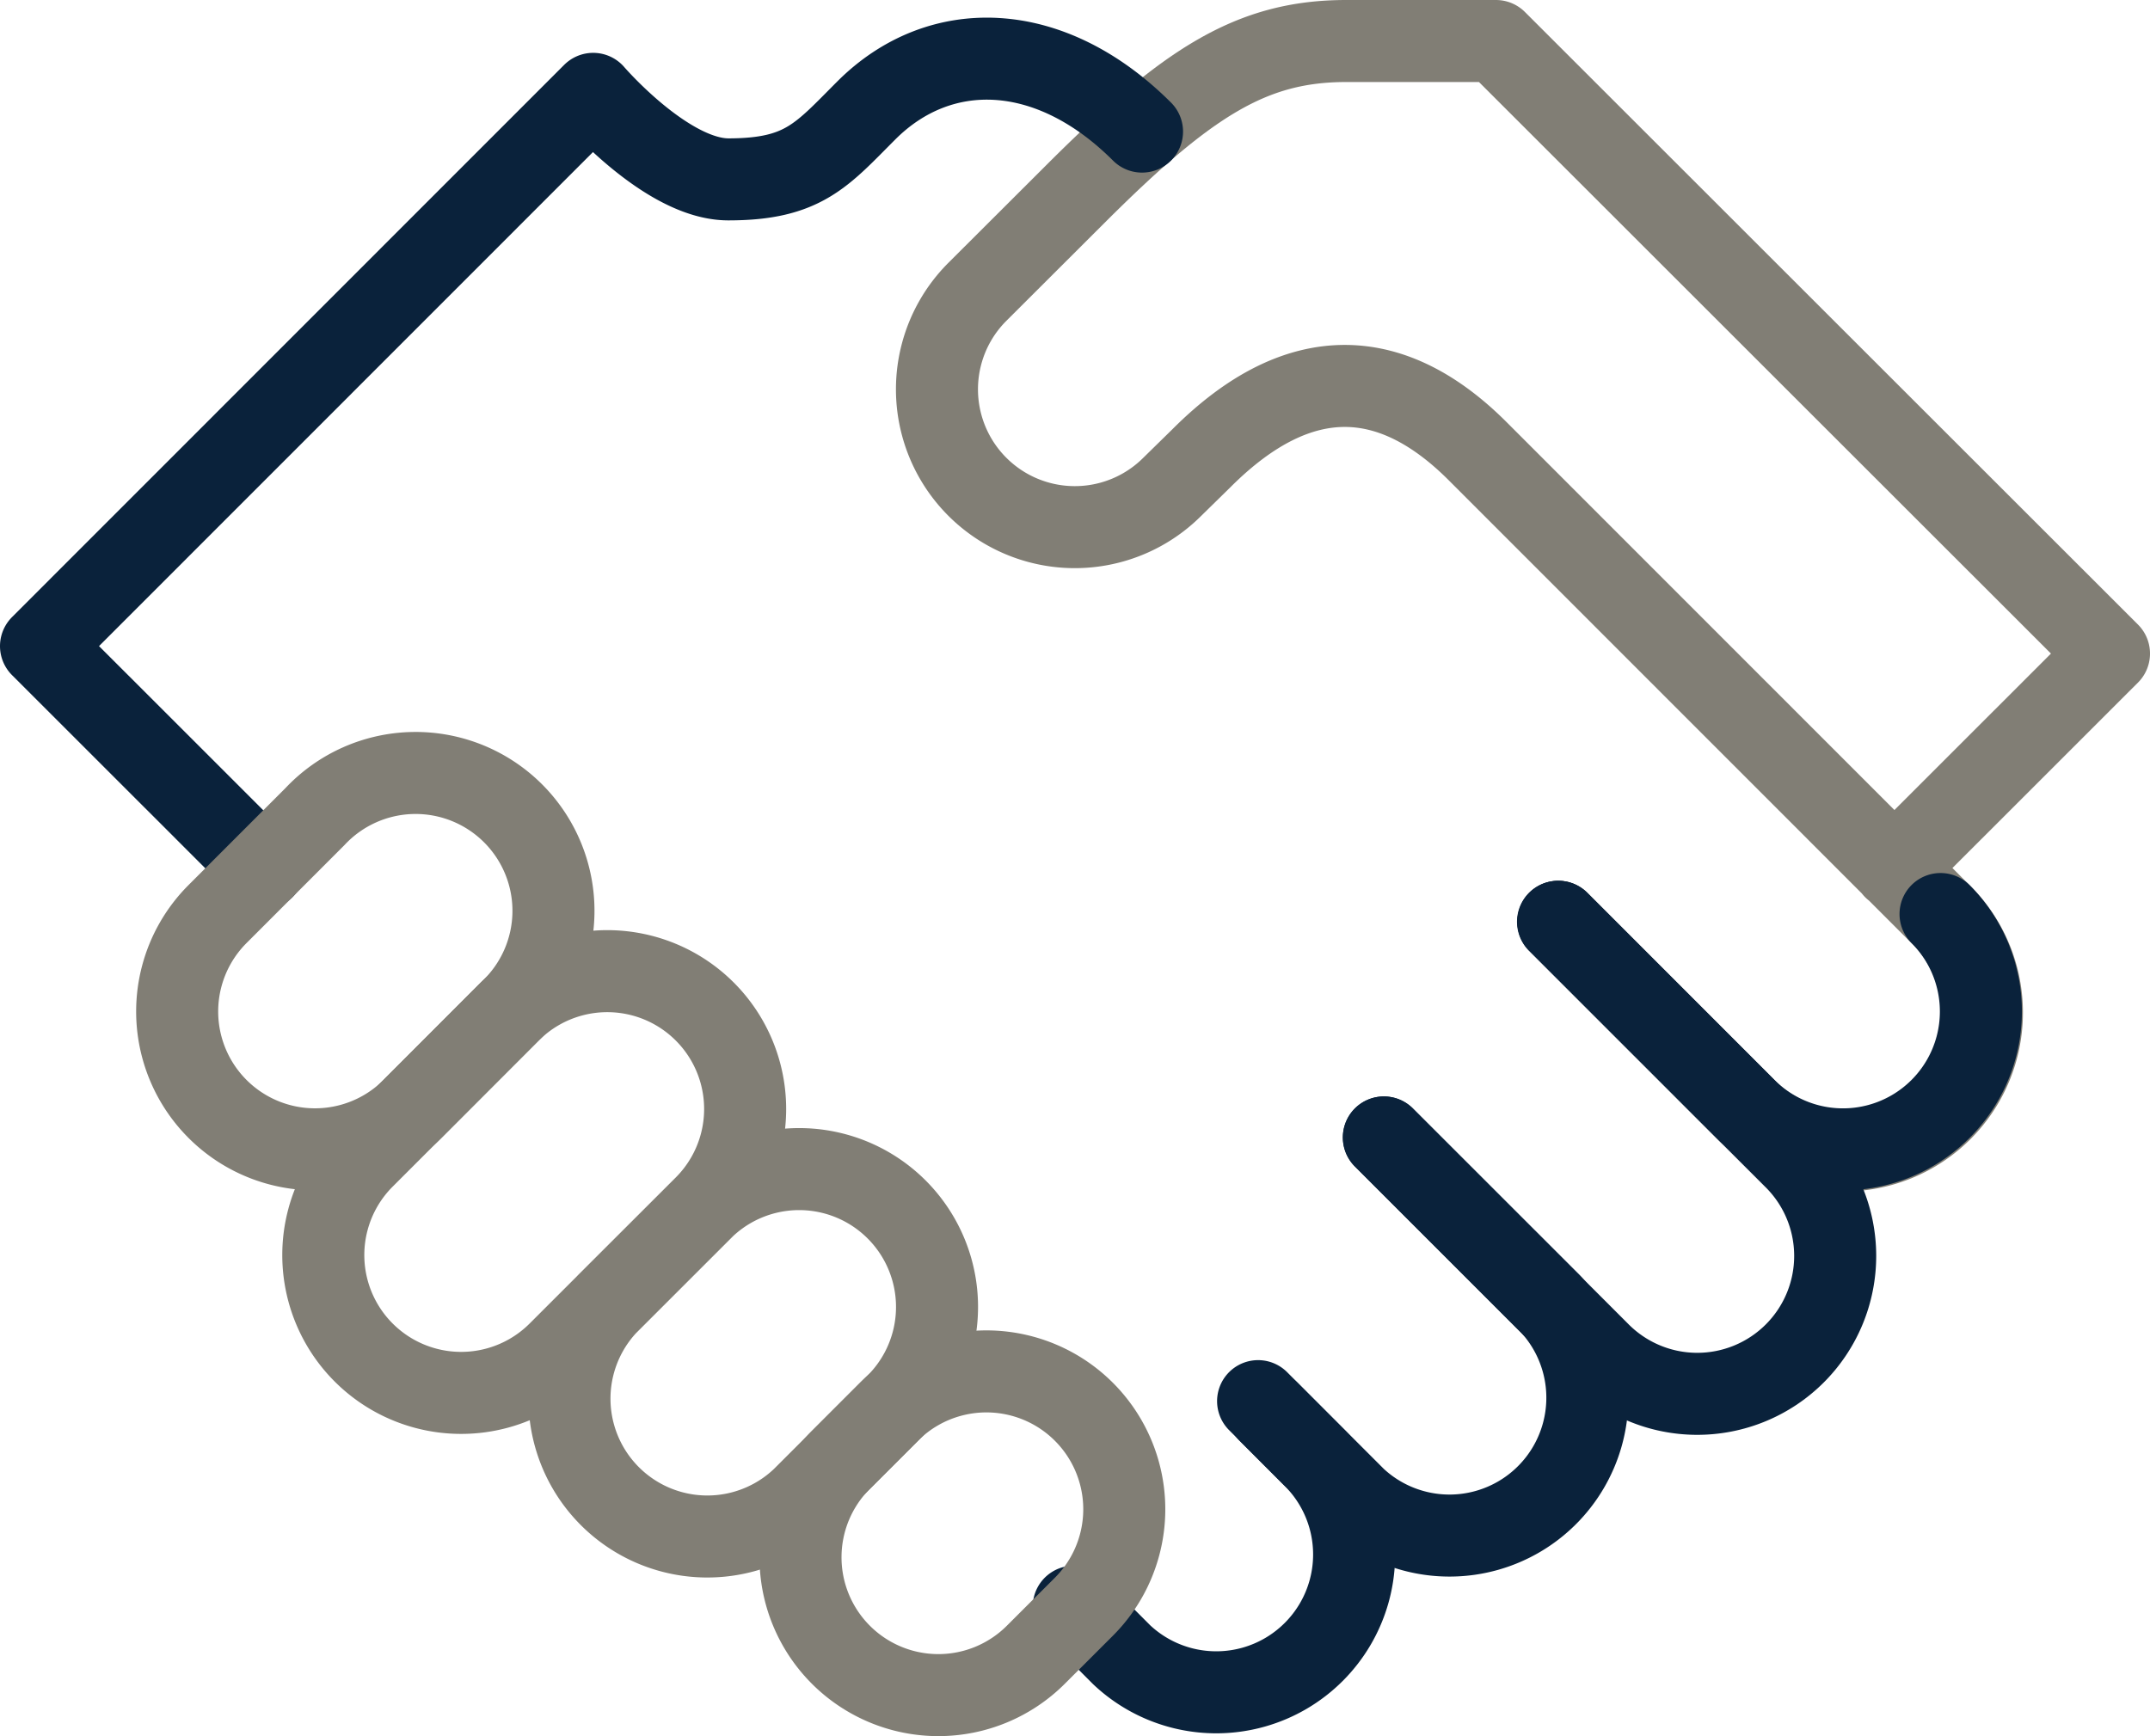
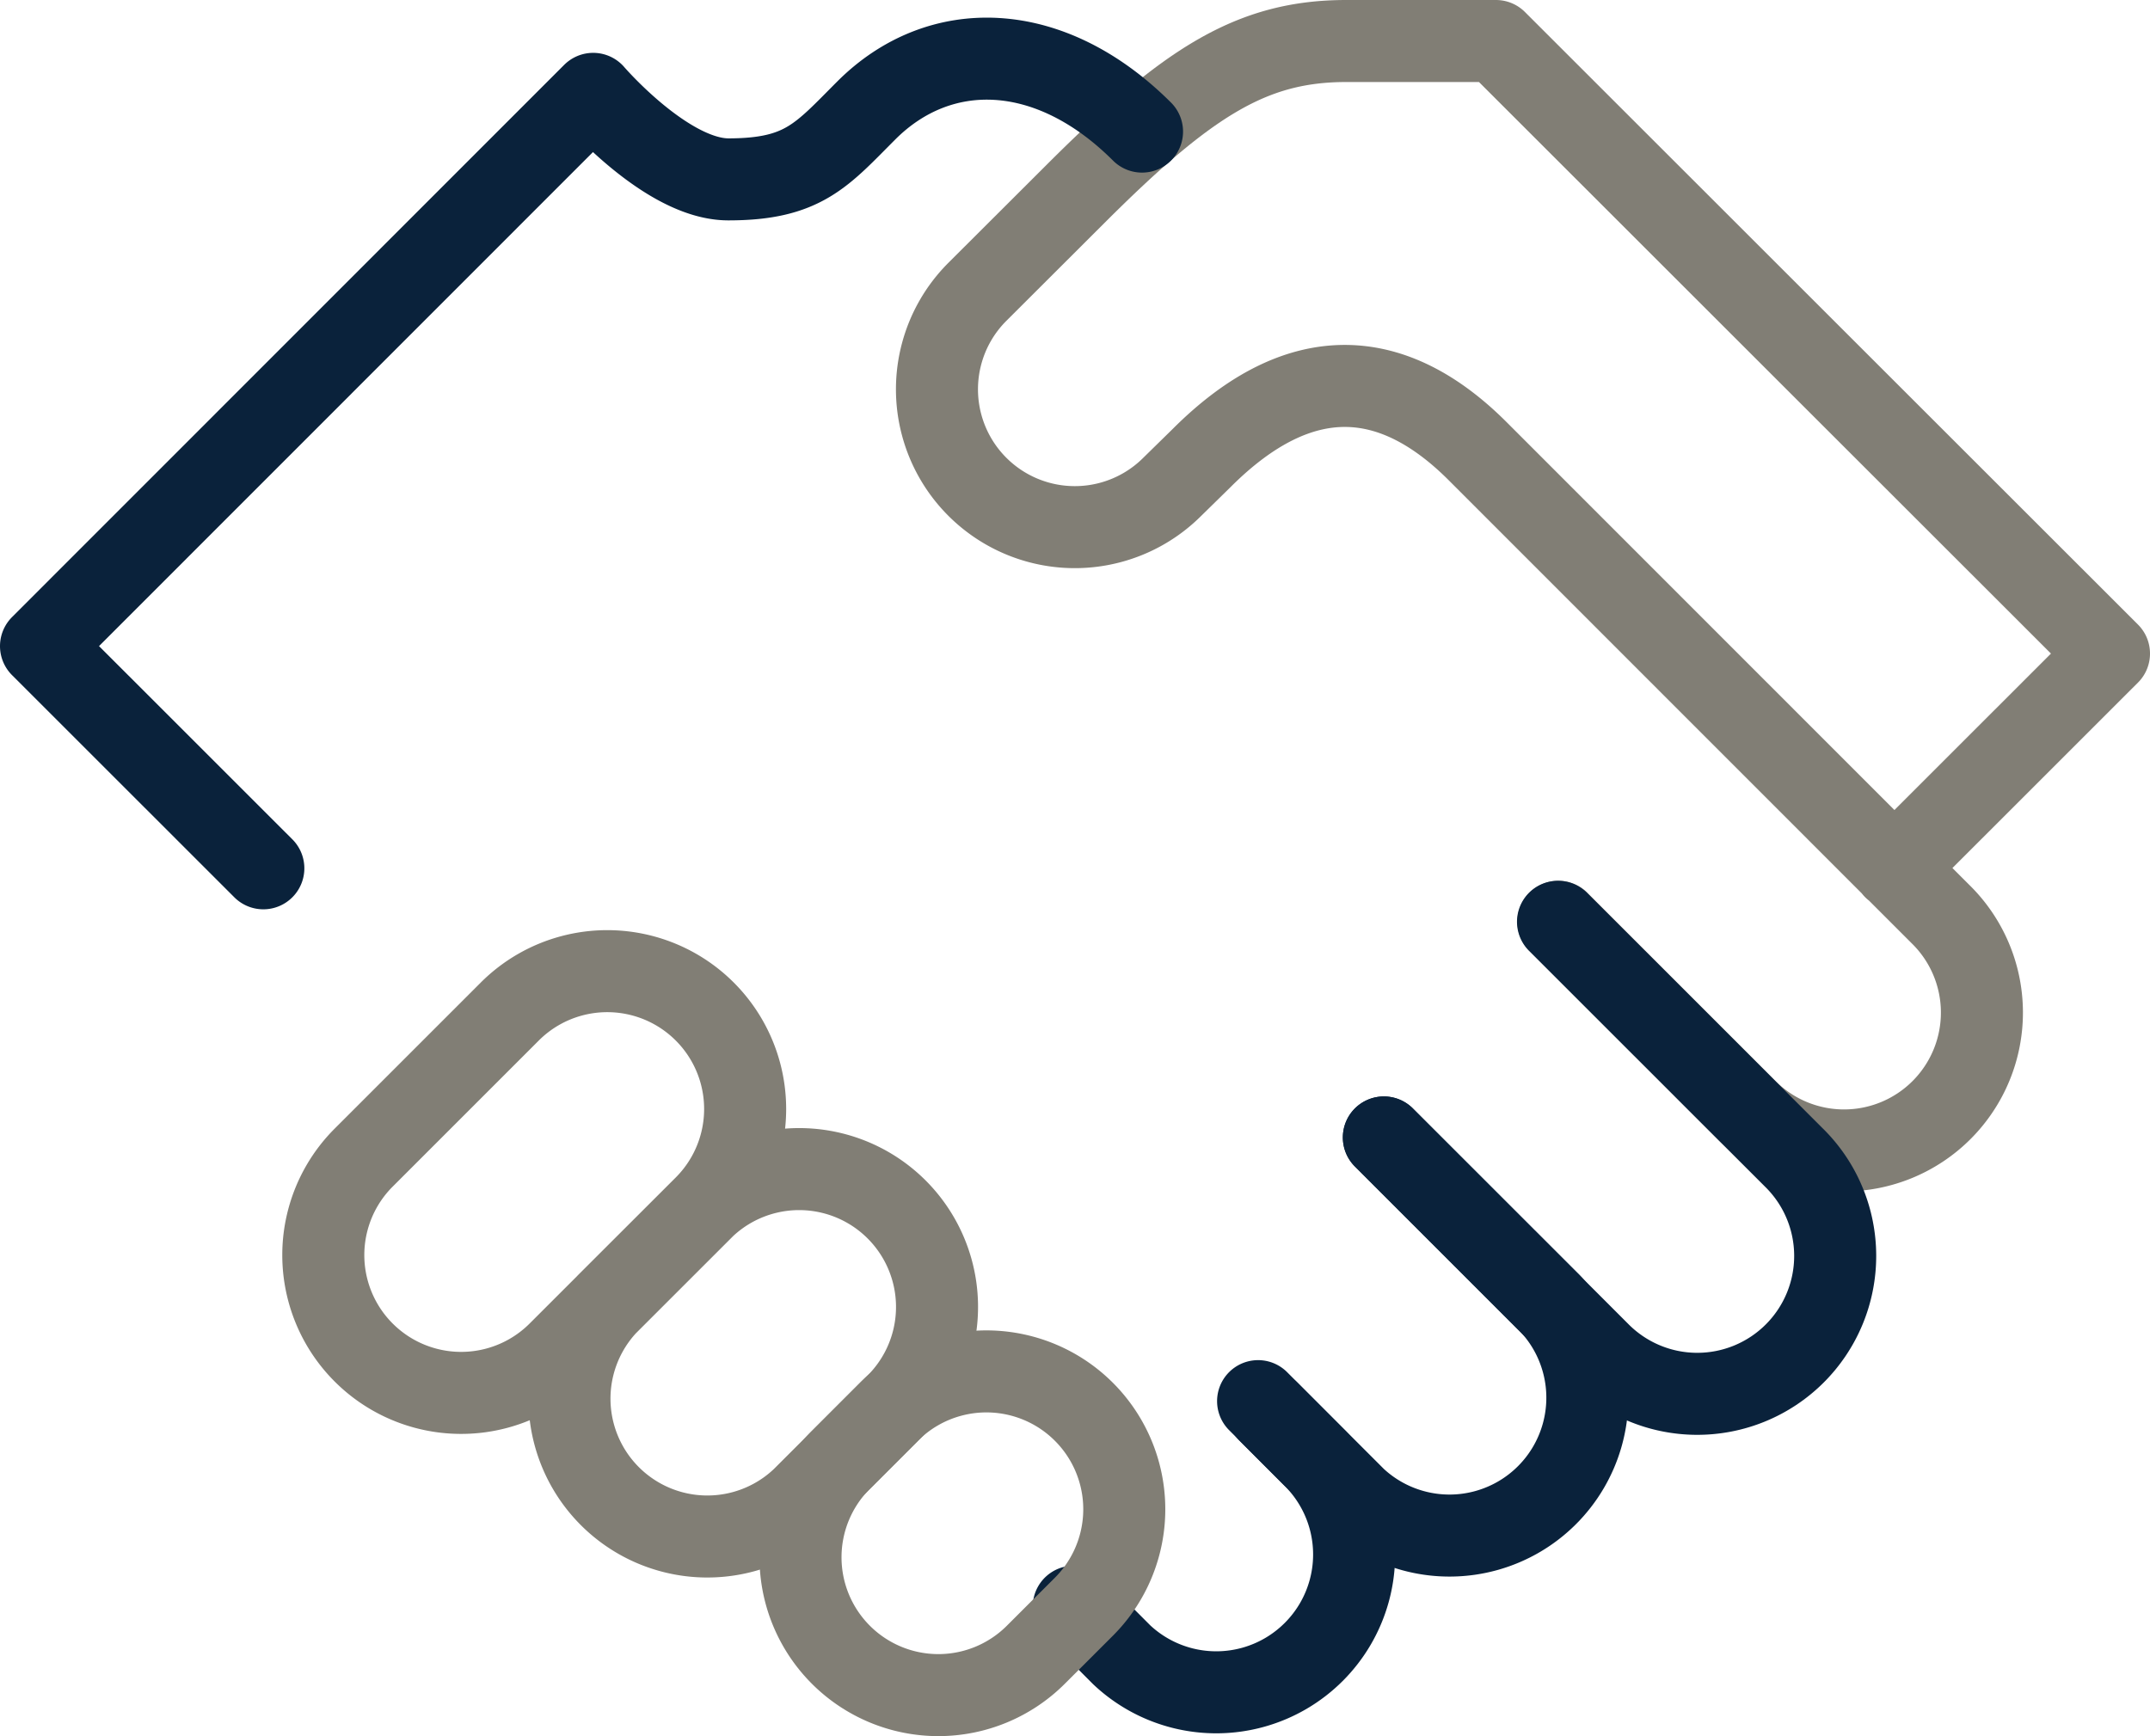
<svg xmlns="http://www.w3.org/2000/svg" width="78.626" height="63.503" viewBox="0 0 78.626 63.503">
  <g id="trusted" transform="translate(1.5 1.5)">
    <path id="layer2" d="M50.72,40.217l6.84,6.845a5.042,5.042,0,1,0,7.131-7.129L47.764,23c-3.077-3.075-6.475-3.368-10.1.262L36.6,24.305a5.041,5.041,0,1,1-7.129-7.13l3.567-3.56C37.159,9.494,39.5,8,42.966,8h5.47L70.855,30.406,63,38.258" transform="translate(4.771 -8)" fill="none" stroke="#817e75" stroke-linecap="round" stroke-linejoin="round" stroke-miterlimit="10" stroke-width="3" />
    <path id="layer2-2" data-name="layer2" d="M47.33,33.559l8.626,8.623a5.044,5.044,0,1,1-7.132,7.134l-7.864-7.868" transform="translate(8.147 -1.343)" fill="none" stroke="#0a223b" stroke-linecap="round" stroke-linejoin="round" stroke-miterlimit="10" stroke-width="3" />
    <path id="layer2-3" data-name="layer2" d="M41.914,39.818,48,45.9a5.042,5.042,0,0,1-7.124,7.128l-3.563-3.565" transform="translate(7.196 0.287)" fill="none" stroke="#0a223b" stroke-linecap="round" stroke-linejoin="round" stroke-miterlimit="10" stroke-width="3" />
    <path id="layer2-4" data-name="layer2" d="M46.892,58.007l1.752,1.756a5.042,5.042,0,0,1-7.125,7.13l-1.752-1.757M10.13,38.127,2,30,22.193,9.8s2.687,3.128,4.946,3.128c2.74,0,3.411-.89,5.042-2.521,2.677-2.68,6.706-2.6,10.083.773" transform="translate(-2 -7.867)" fill="none" stroke="#0a223b" stroke-linecap="round" stroke-linejoin="round" stroke-miterlimit="10" stroke-width="3" />
-     <path id="layer1" d="M18.113,37.965a5.042,5.042,0,1,0-7.125-7.128L7.427,34.4a5.041,5.041,0,1,0,7.129,7.13Z" transform="translate(-0.971 -2.467)" fill="none" stroke="#817e75" stroke-linecap="round" stroke-linejoin="round" stroke-miterlimit="10" stroke-width="3" />
    <path id="layer1-2" data-name="layer1" d="M24.141,43.6a5.042,5.042,0,0,0-7.132-7.129l-5.342,5.342a5.041,5.041,0,1,0,7.129,7.13Zm7.125,7.129A5.042,5.042,0,0,0,24.141,43.6L20.577,47.16a5.042,5.042,0,0,0,7.128,7.128Z" transform="translate(0.133 -0.971)" fill="none" stroke="#817e75" stroke-linecap="round" stroke-linejoin="round" stroke-miterlimit="10" stroke-width="3" />
    <path id="layer1-3" data-name="layer1" d="M34.4,55.214a5.042,5.042,0,0,0-7.132-7.129l-1.755,1.756a5.041,5.041,0,1,0,7.128,7.131Z" transform="translate(3.739 2.055)" fill="none" stroke="#817e75" stroke-linecap="round" stroke-linejoin="round" stroke-miterlimit="10" stroke-width="3" />
-     <path id="layer2-5" data-name="layer2" d="M46.025,33.619l6.84,6.845A5.042,5.042,0,1,0,60,33.335" transform="translate(9.466 -1.402)" fill="none" stroke="#0a223b" stroke-linecap="round" stroke-linejoin="round" stroke-miterlimit="10" stroke-width="3" />
  </g>
</svg>